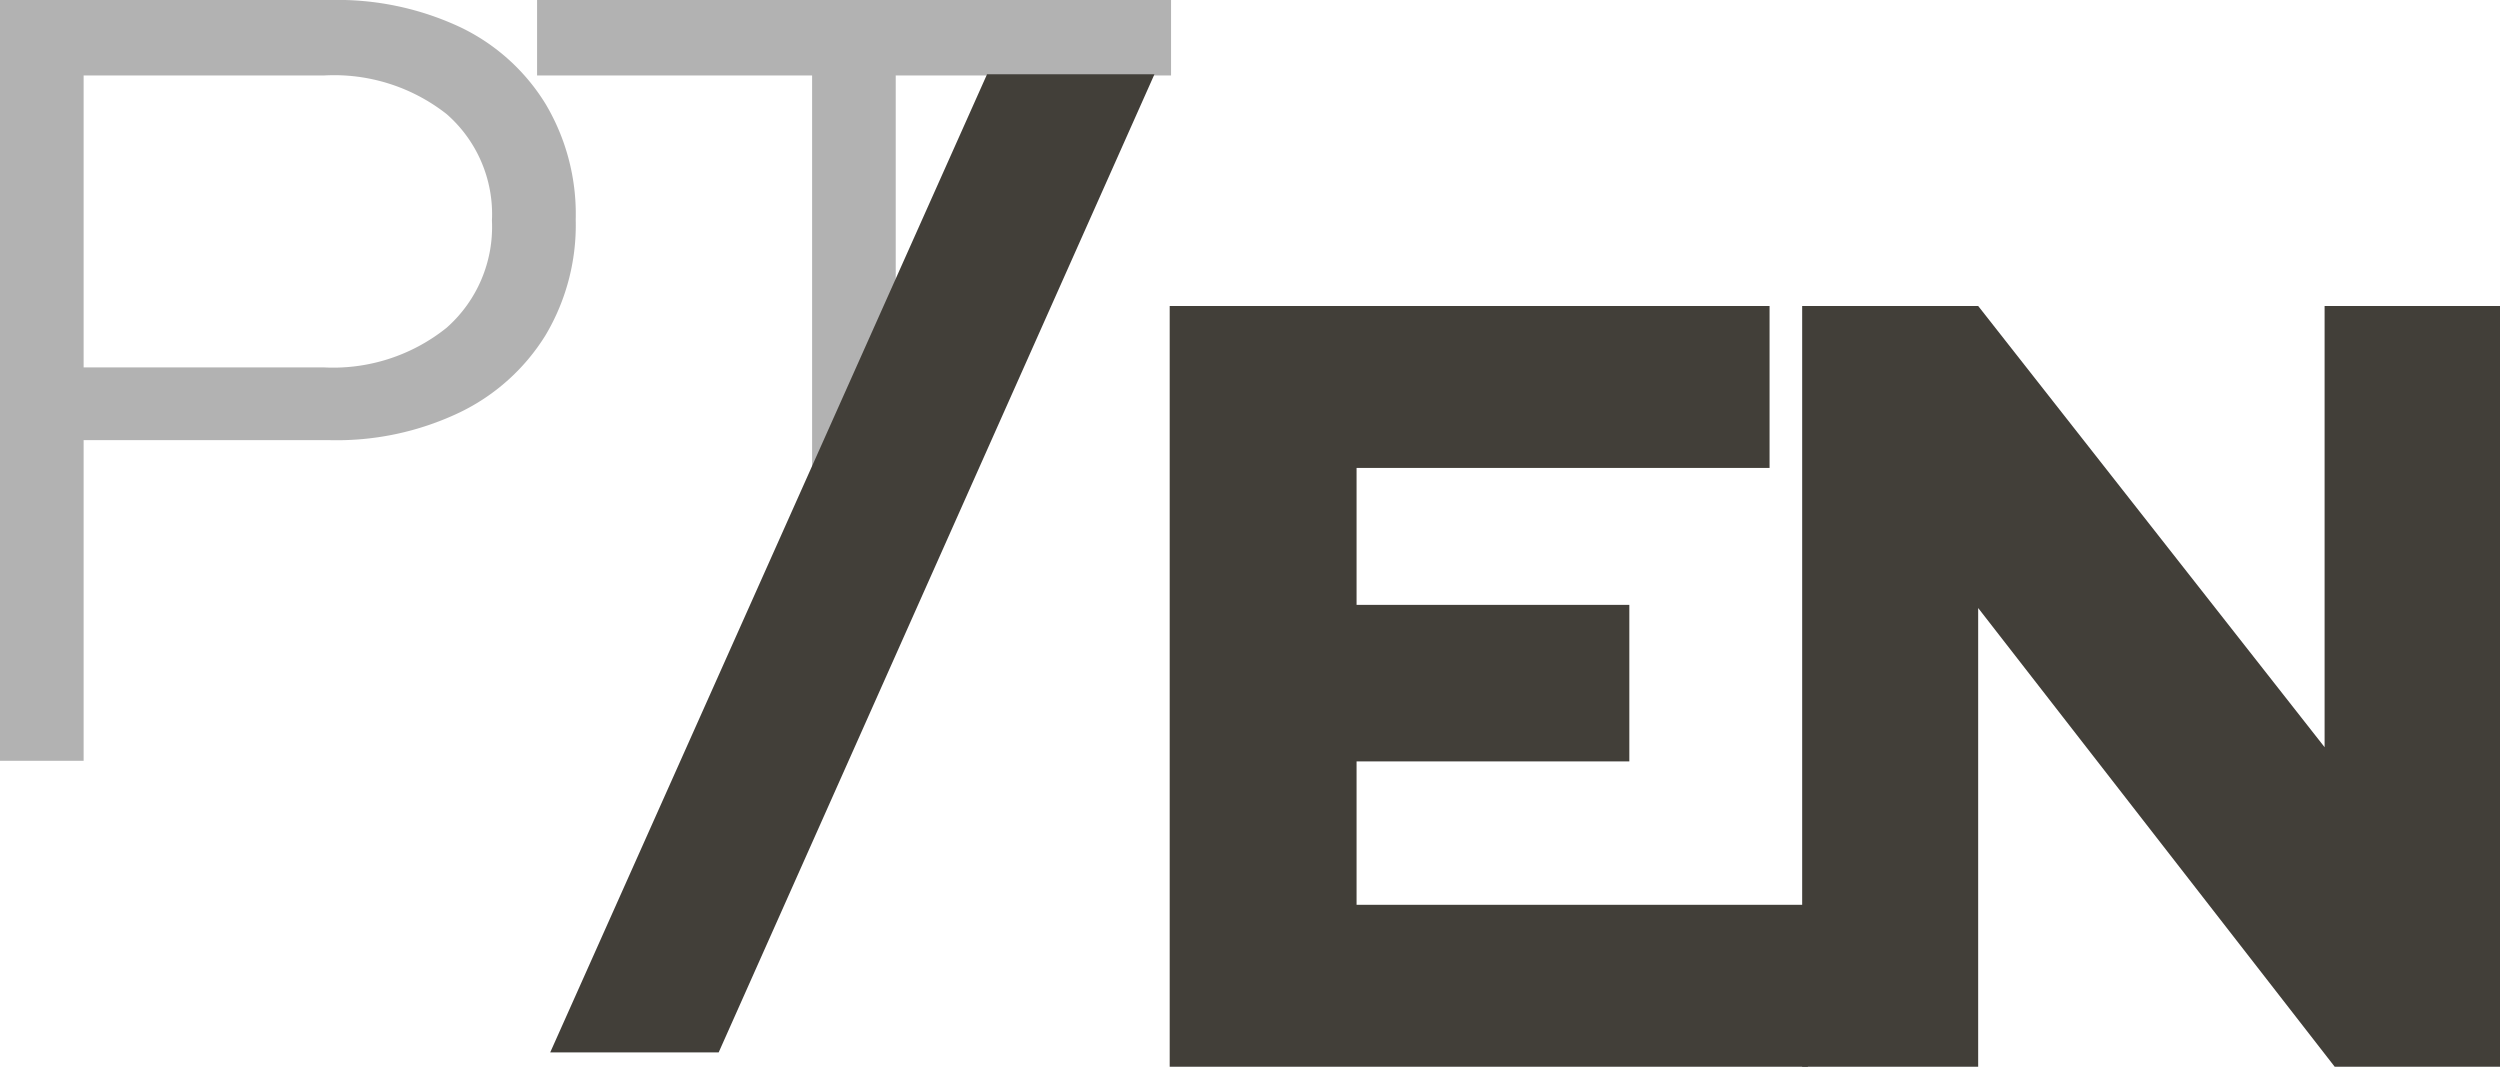
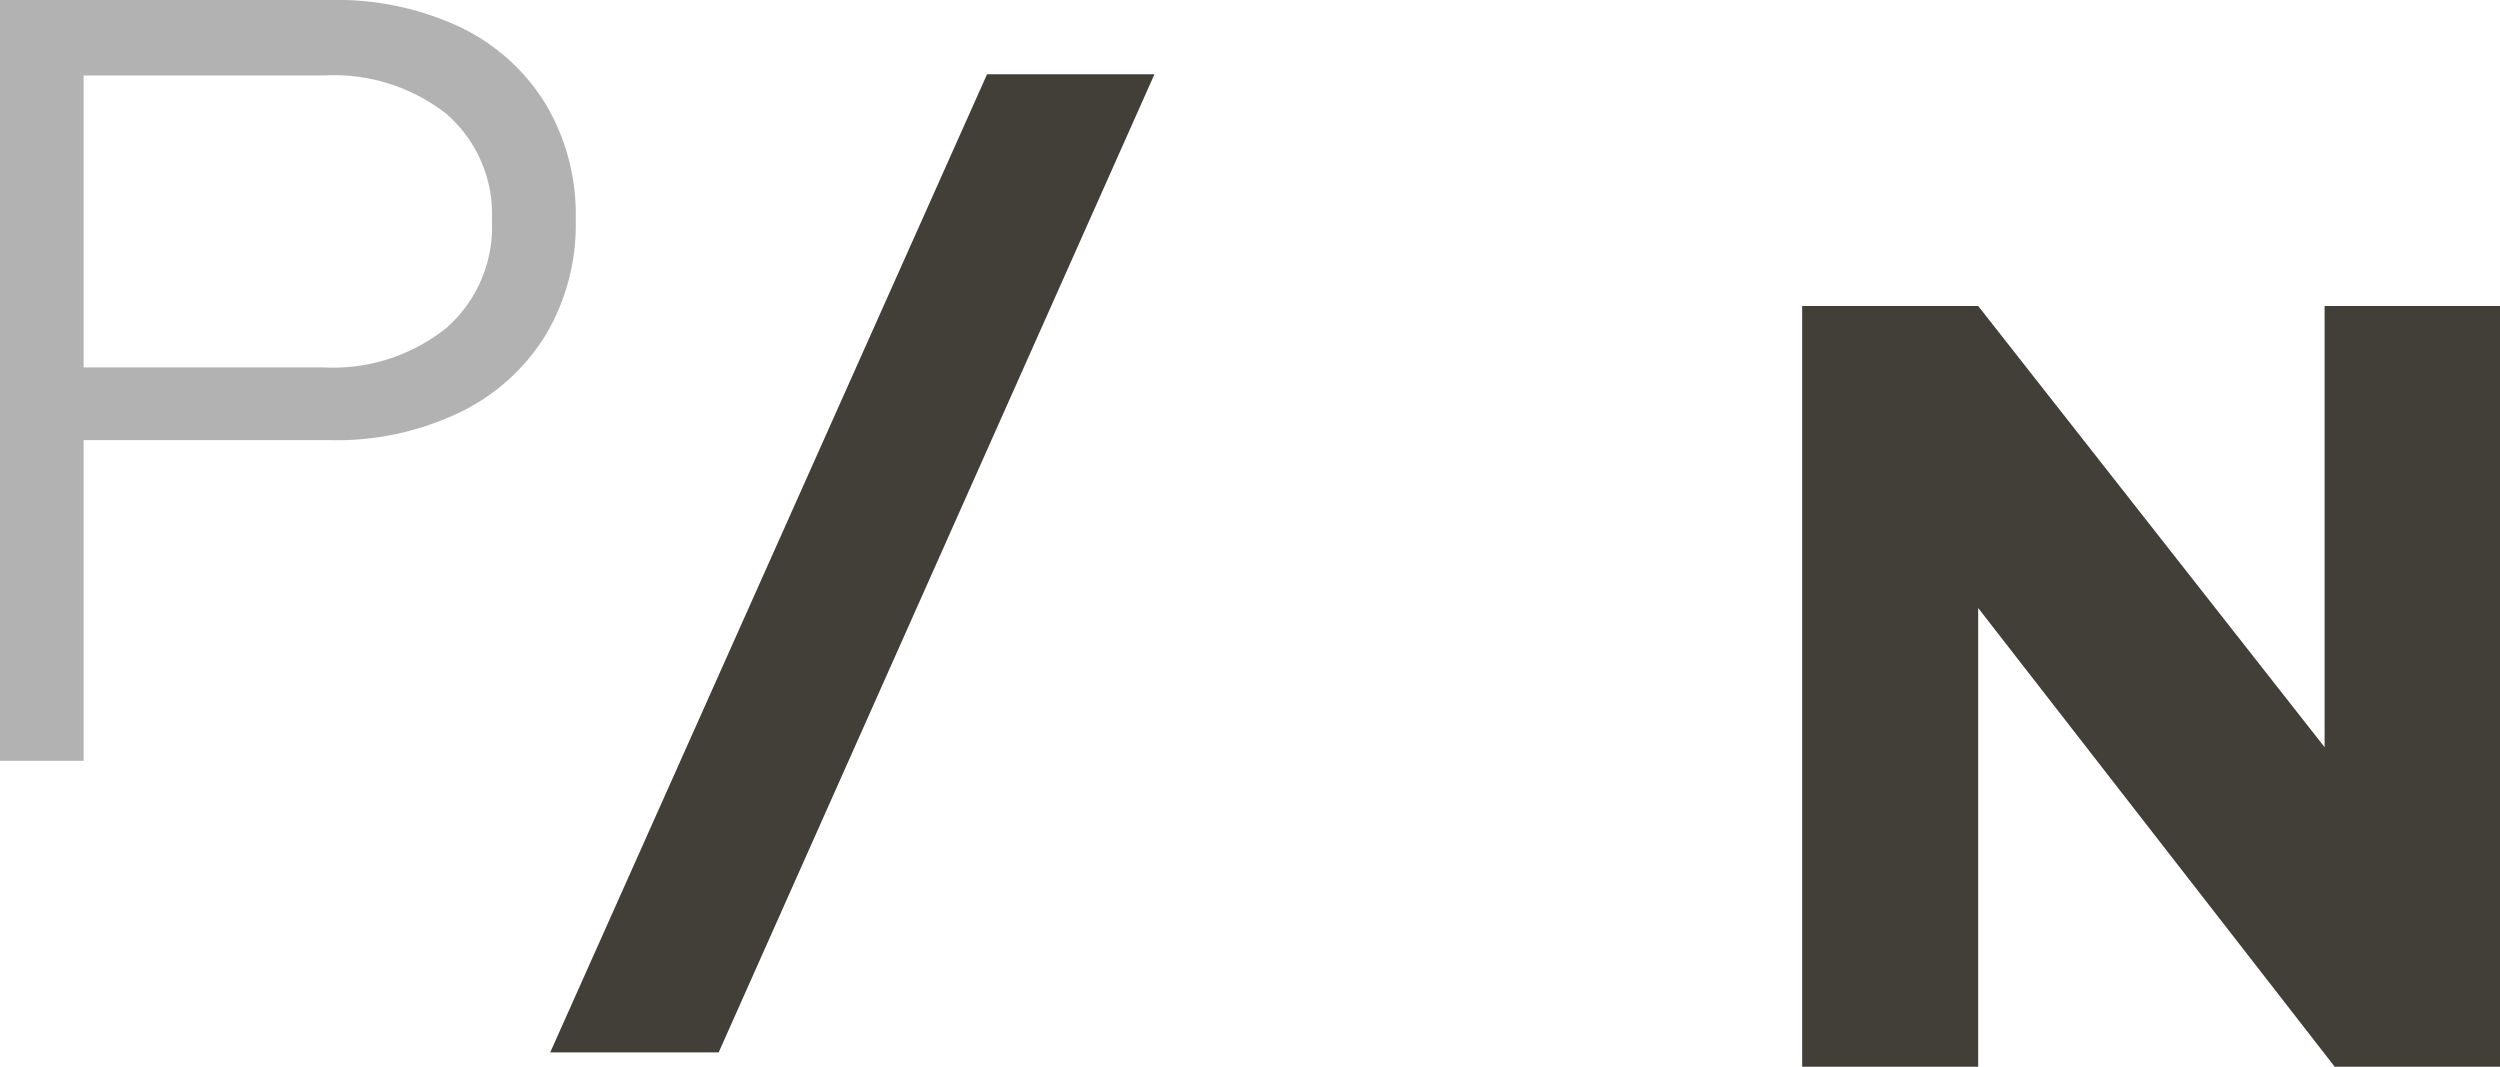
<svg xmlns="http://www.w3.org/2000/svg" viewBox="0 0 165.62 70.67">
  <defs>
    <style>.cls-1{opacity:0.5;}.cls-2{fill:#666;}.cls-3{fill:#423f39;}</style>
  </defs>
  <g id="Layer_2" data-name="Layer 2">
    <g id="Layer_1-2" data-name="Layer 1">
      <g class="cls-1">
        <path class="cls-2" d="M0,50.4V0H21.89a19.17,19.17,0,0,1,8.6,1.8,13.41,13.41,0,0,1,5.65,5.08,14.26,14.26,0,0,1,2,7.66,14.28,14.28,0,0,1-2,7.67,13.63,13.63,0,0,1-5.68,5.11,18.88,18.88,0,0,1-8.57,1.84H5.54V50.4ZM5.54,24.34H21.46a12,12,0,0,0,8.13-2.63,8.91,8.91,0,0,0,3-7.09,8.81,8.81,0,0,0-3-7.06A12.06,12.06,0,0,0,21.46,5H5.54Z" />
-         <path class="cls-2" d="M53.8,32.92V5H35.58V0h42V5H59.34v28Z" />
      </g>
      <path class="cls-3" d="M36.45,69.72,65.39,4.92H76.48L47.61,69.72Z" />
-       <path class="cls-3" d="M77.49,70.67V20.27h39.74V31H89.87v9.07h18.07V50.44H89.87v9.5h29.9V70.67Z" />
      <path class="cls-3" d="M119.39,70.67V20.27h11.66L154,49.5V20.27h11.67v50.4h-11L131.05,40.28V70.67Z" />
    </g>
  </g>
</svg>